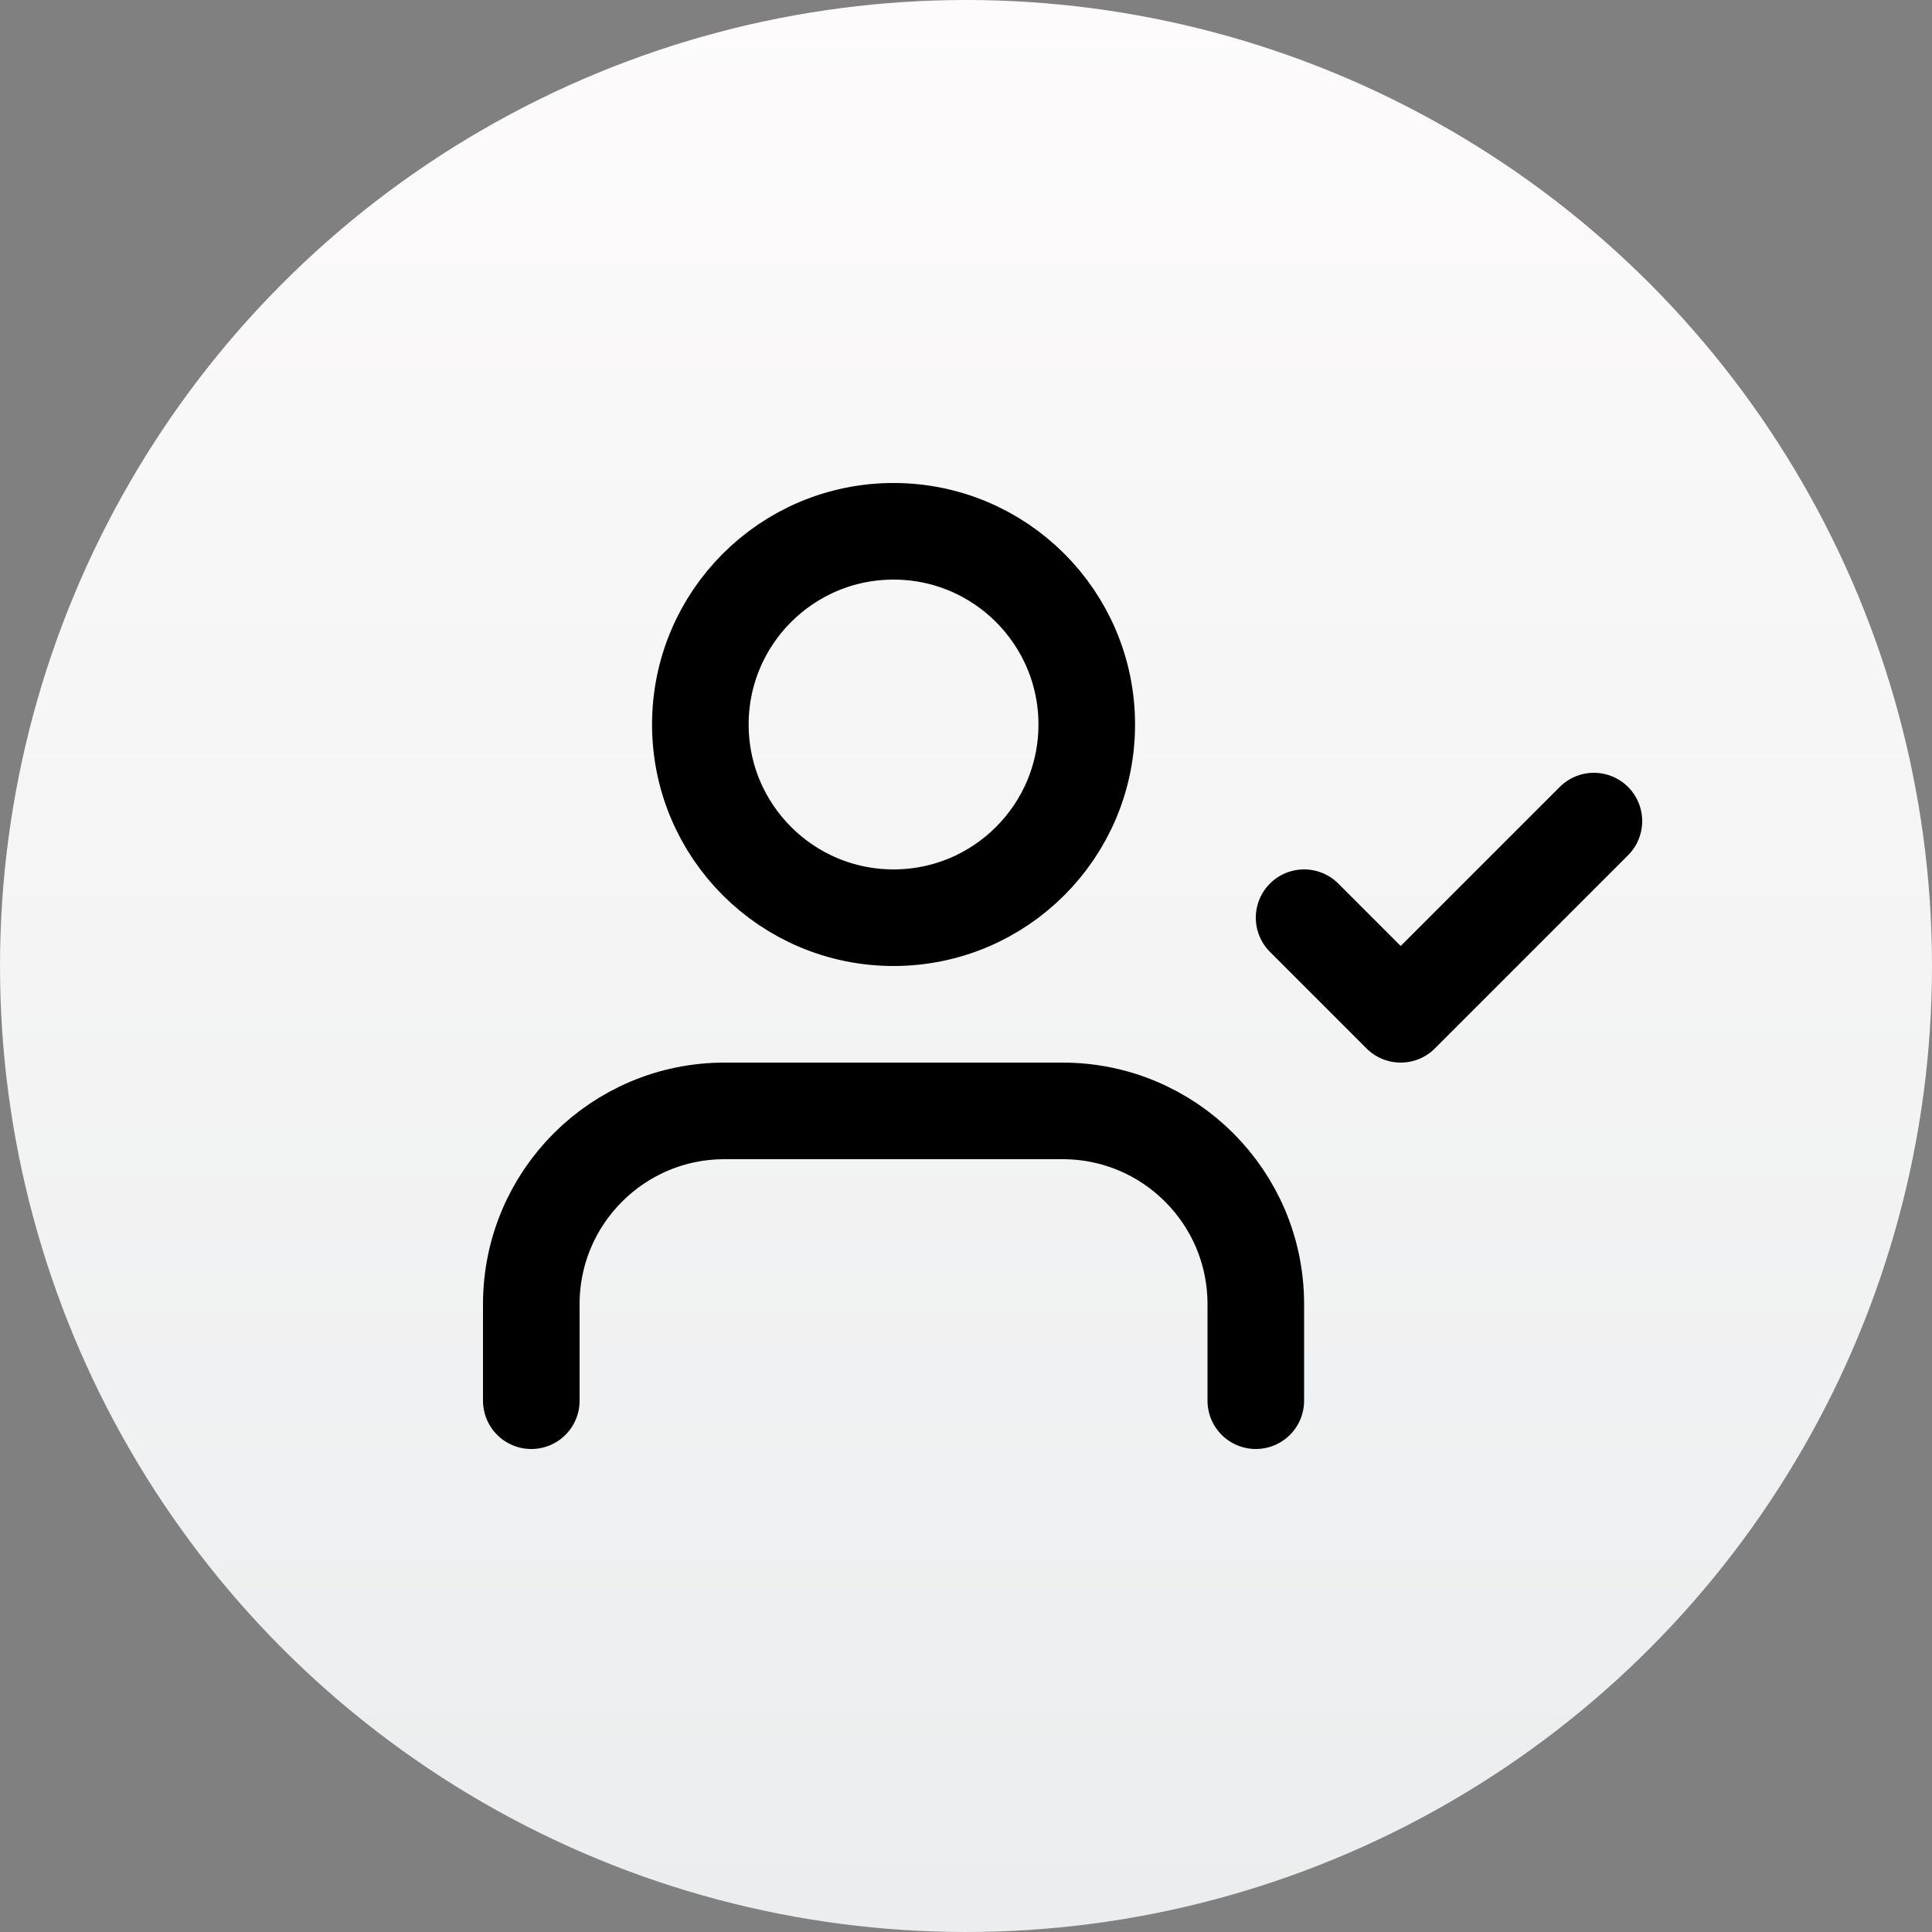
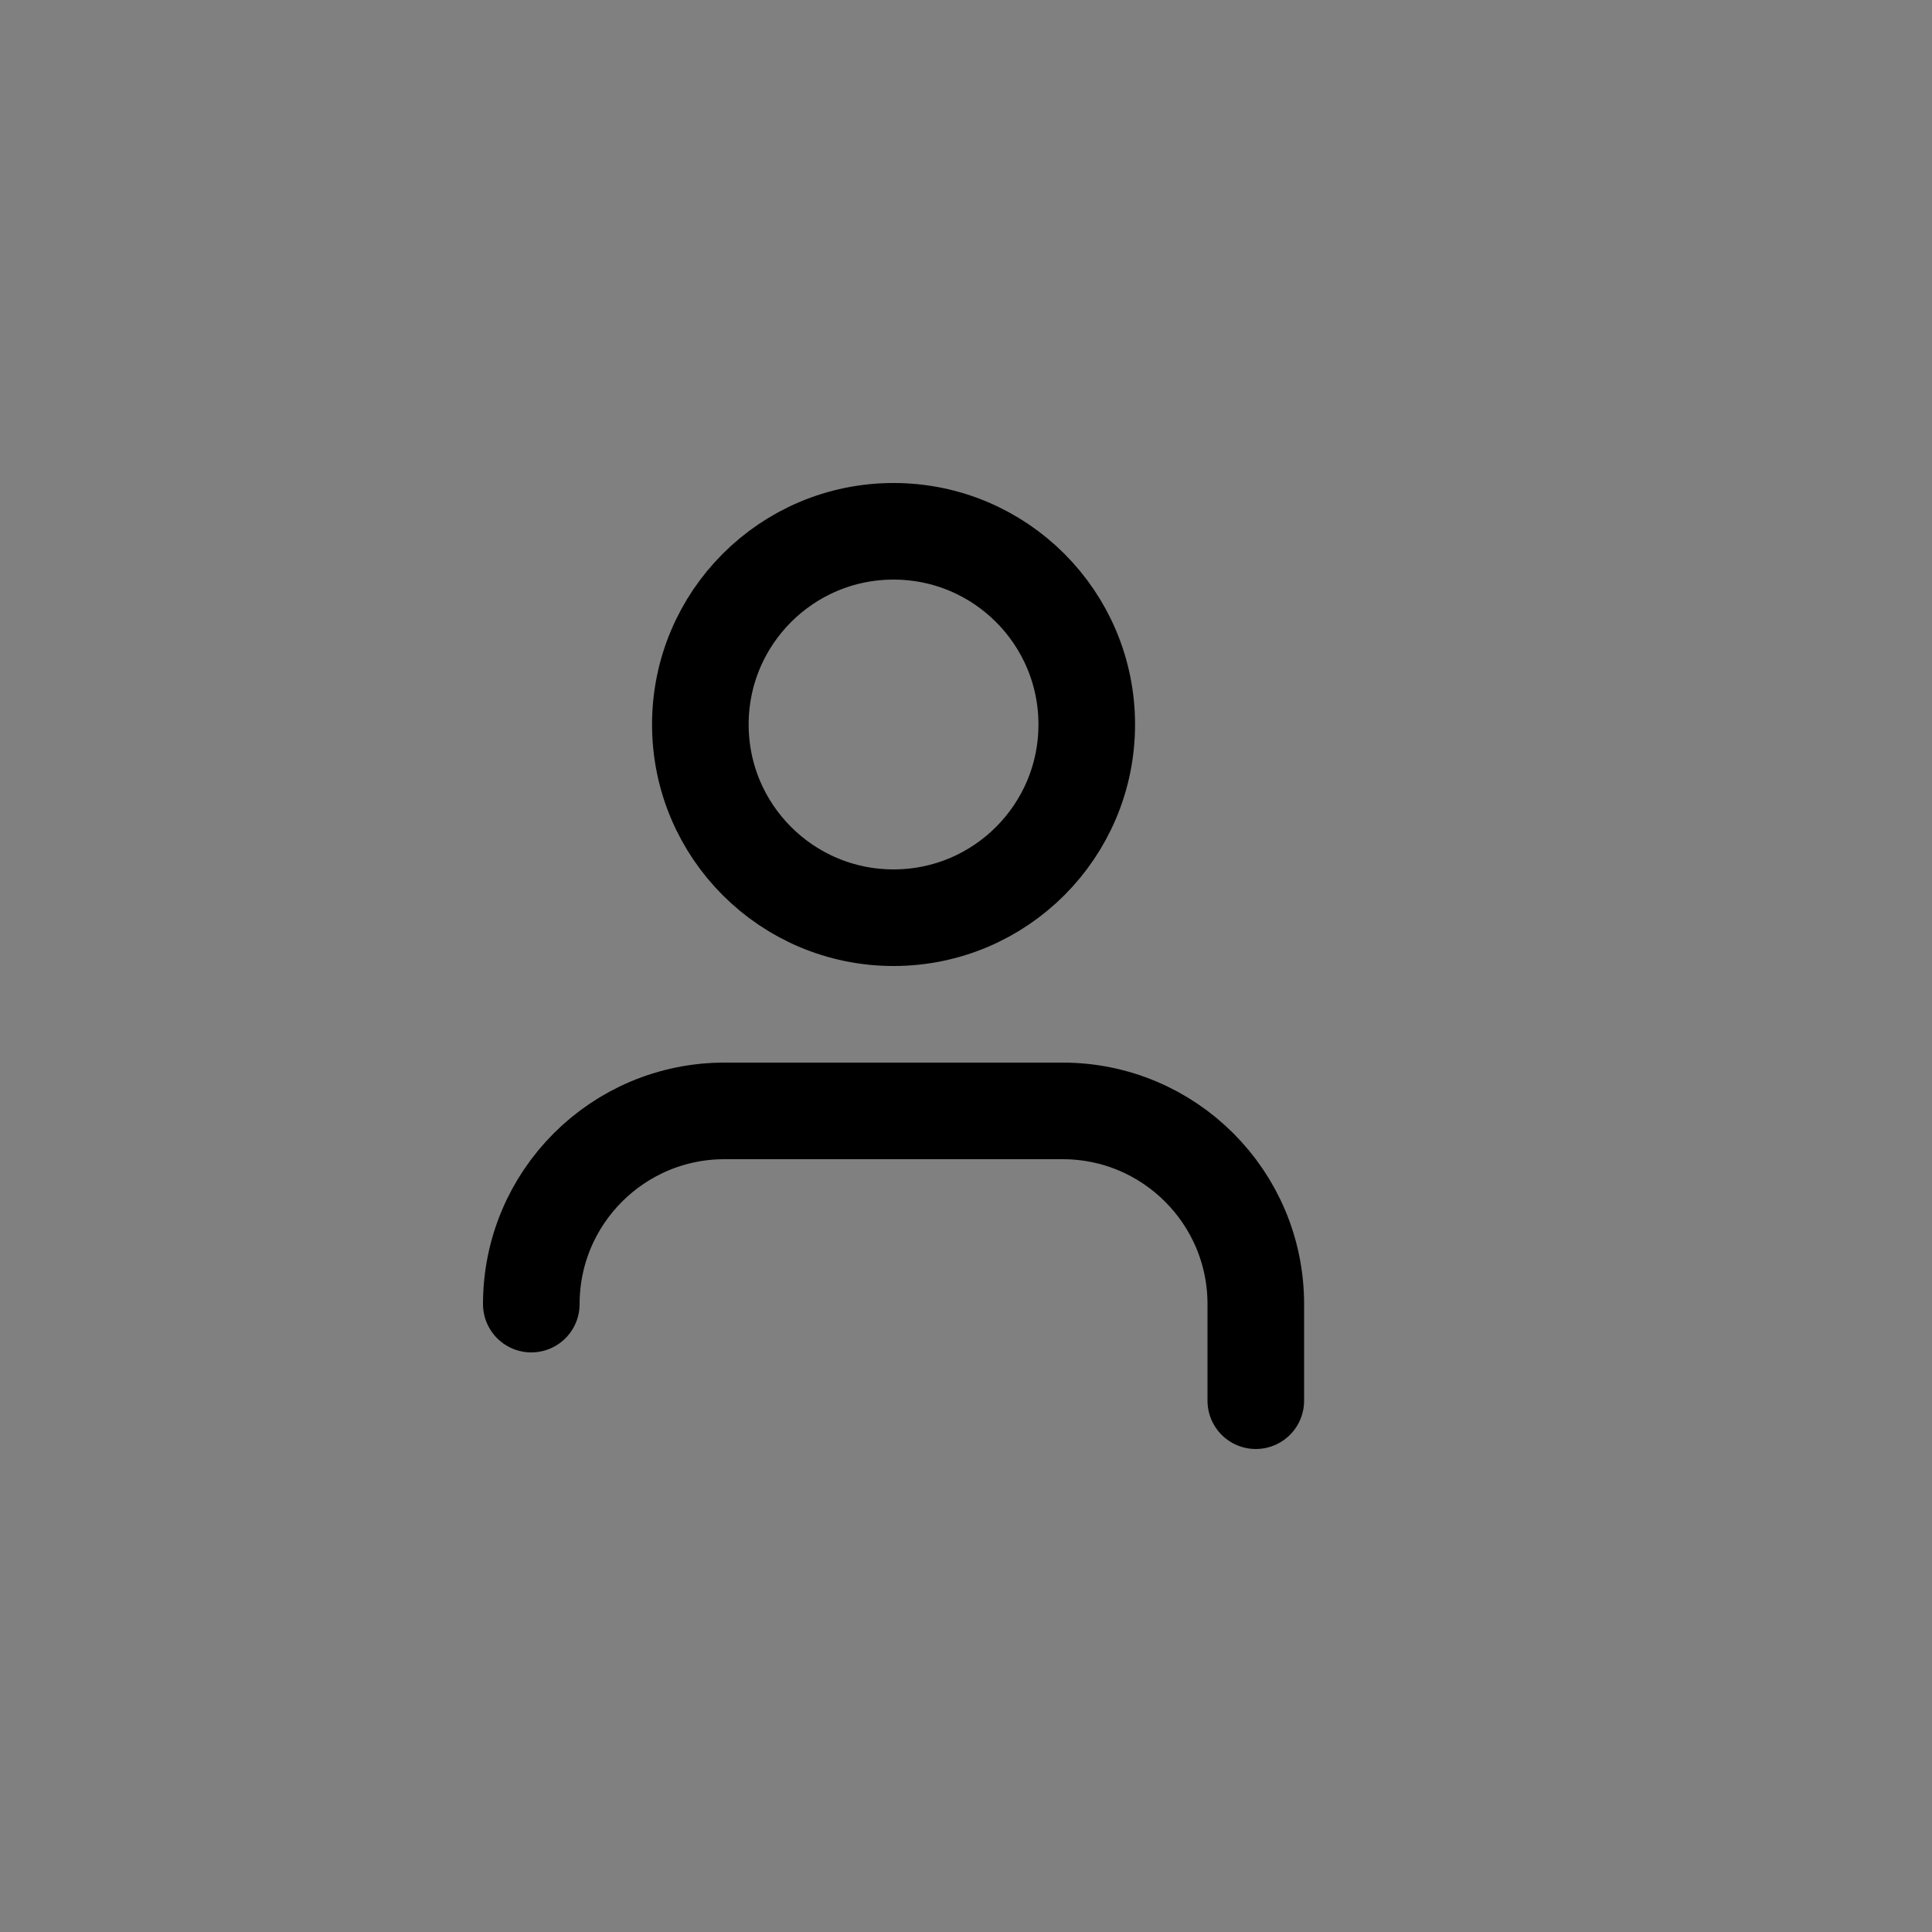
<svg xmlns="http://www.w3.org/2000/svg" width="40px" height="40px" viewBox="0 0 40 40" version="1.1">
  <rect x="0" y="0" width="40" height="40" fill="#808080" stroke="none" />
  <title>pinicon/icn-orderinfo</title>
  <desc>Created with Sketch.</desc>
  <defs>
    <linearGradient x1="50%" y1="0%" x2="50%" y2="100%" id="linearGradient-1">
      <stop stop-color="#FDFBFB" offset="0%" />
      <stop stop-color="#EBEDEE" offset="100%" />
    </linearGradient>
  </defs>
  <g id="Symbols" stroke="none" stroke-width="1" fill="none" fill-rule="evenodd">
    <g id="pinicon/icn-orderinfo">
-       <circle id="Gradient" fill="url(#linearGradient-1)" cx="20" cy="20" r="20" />
      <g id="user-check" transform="translate(11, 11)" stroke="#000000" stroke-width="2" stroke-linecap="round" stroke-linejoin="round">
-         <path d="M15,18 L15,16 C15,13.791 13.209,12 11,12 L4,12 C1.791,12 2.22044605e-16,13.791 0,16 L0,18" id="Shape" />
+         <path d="M15,18 L15,16 C15,13.791 13.209,12 11,12 L4,12 C1.791,12 2.22044605e-16,13.791 0,16 " id="Shape" />
        <circle id="Oval" cx="7.5" cy="4" r="4" />
-         <polyline id="Shape" points="16 8 18 10 22 6" />
      </g>
    </g>
  </g>
</svg>